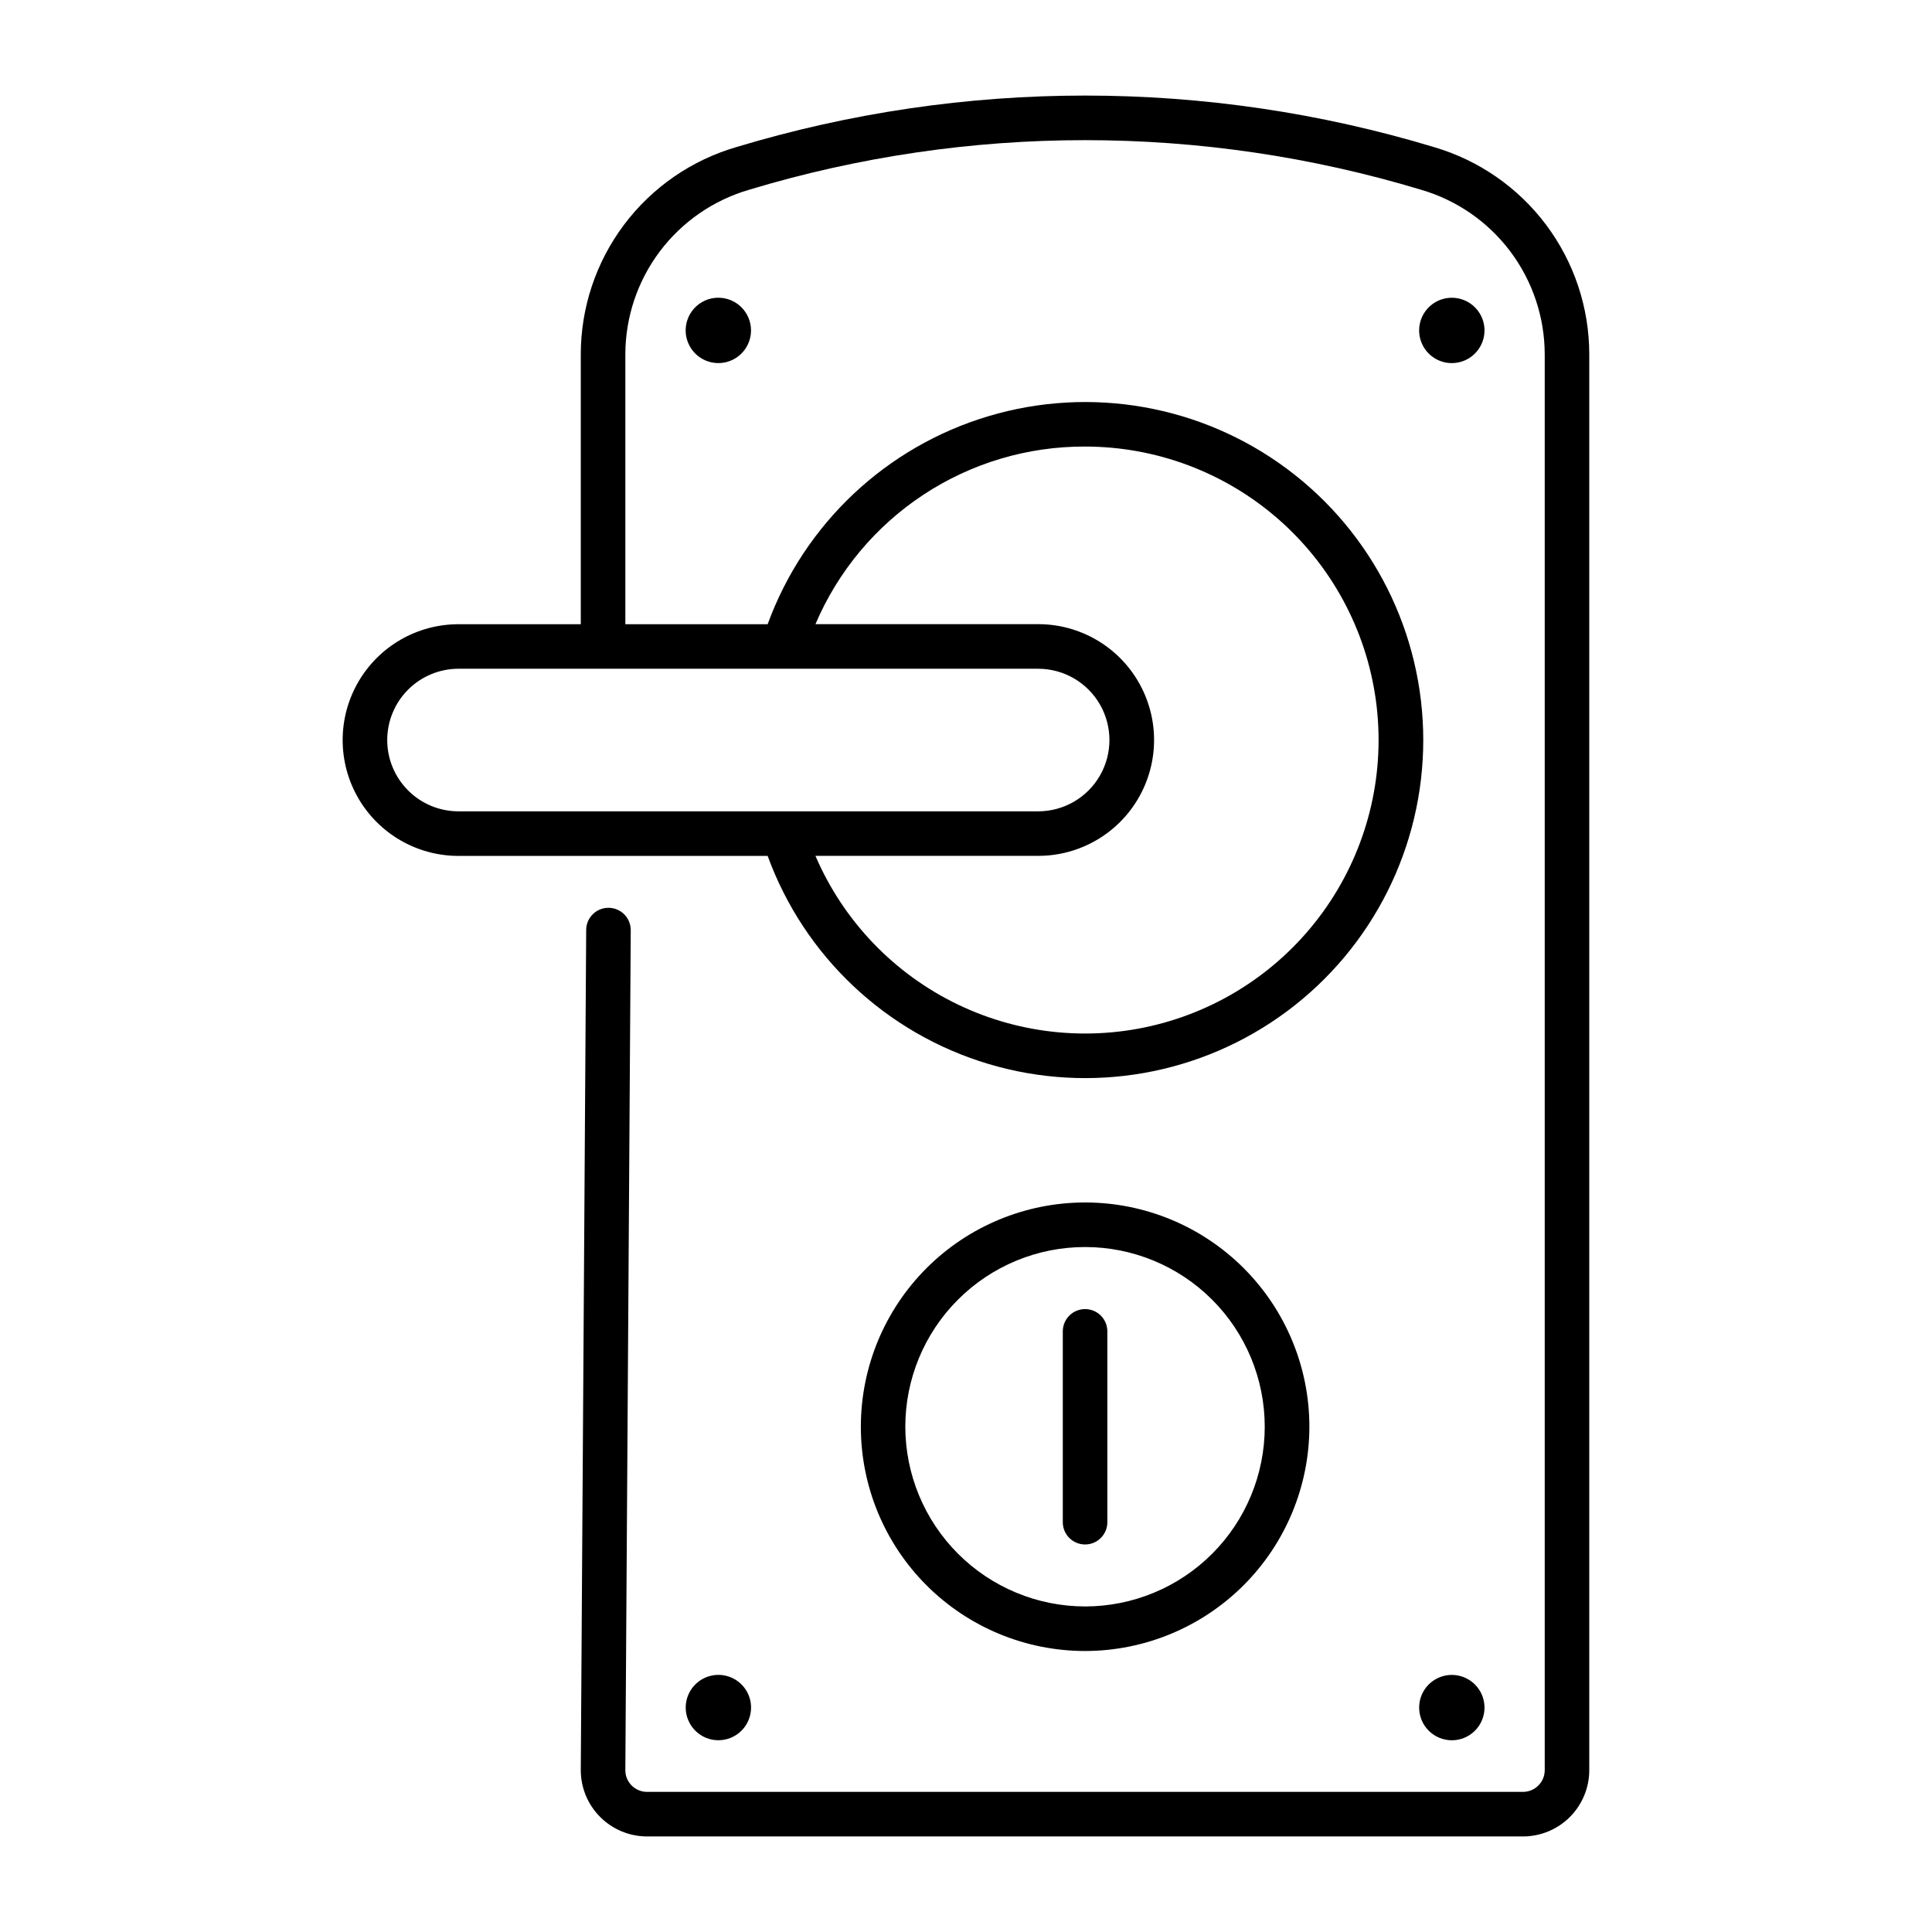
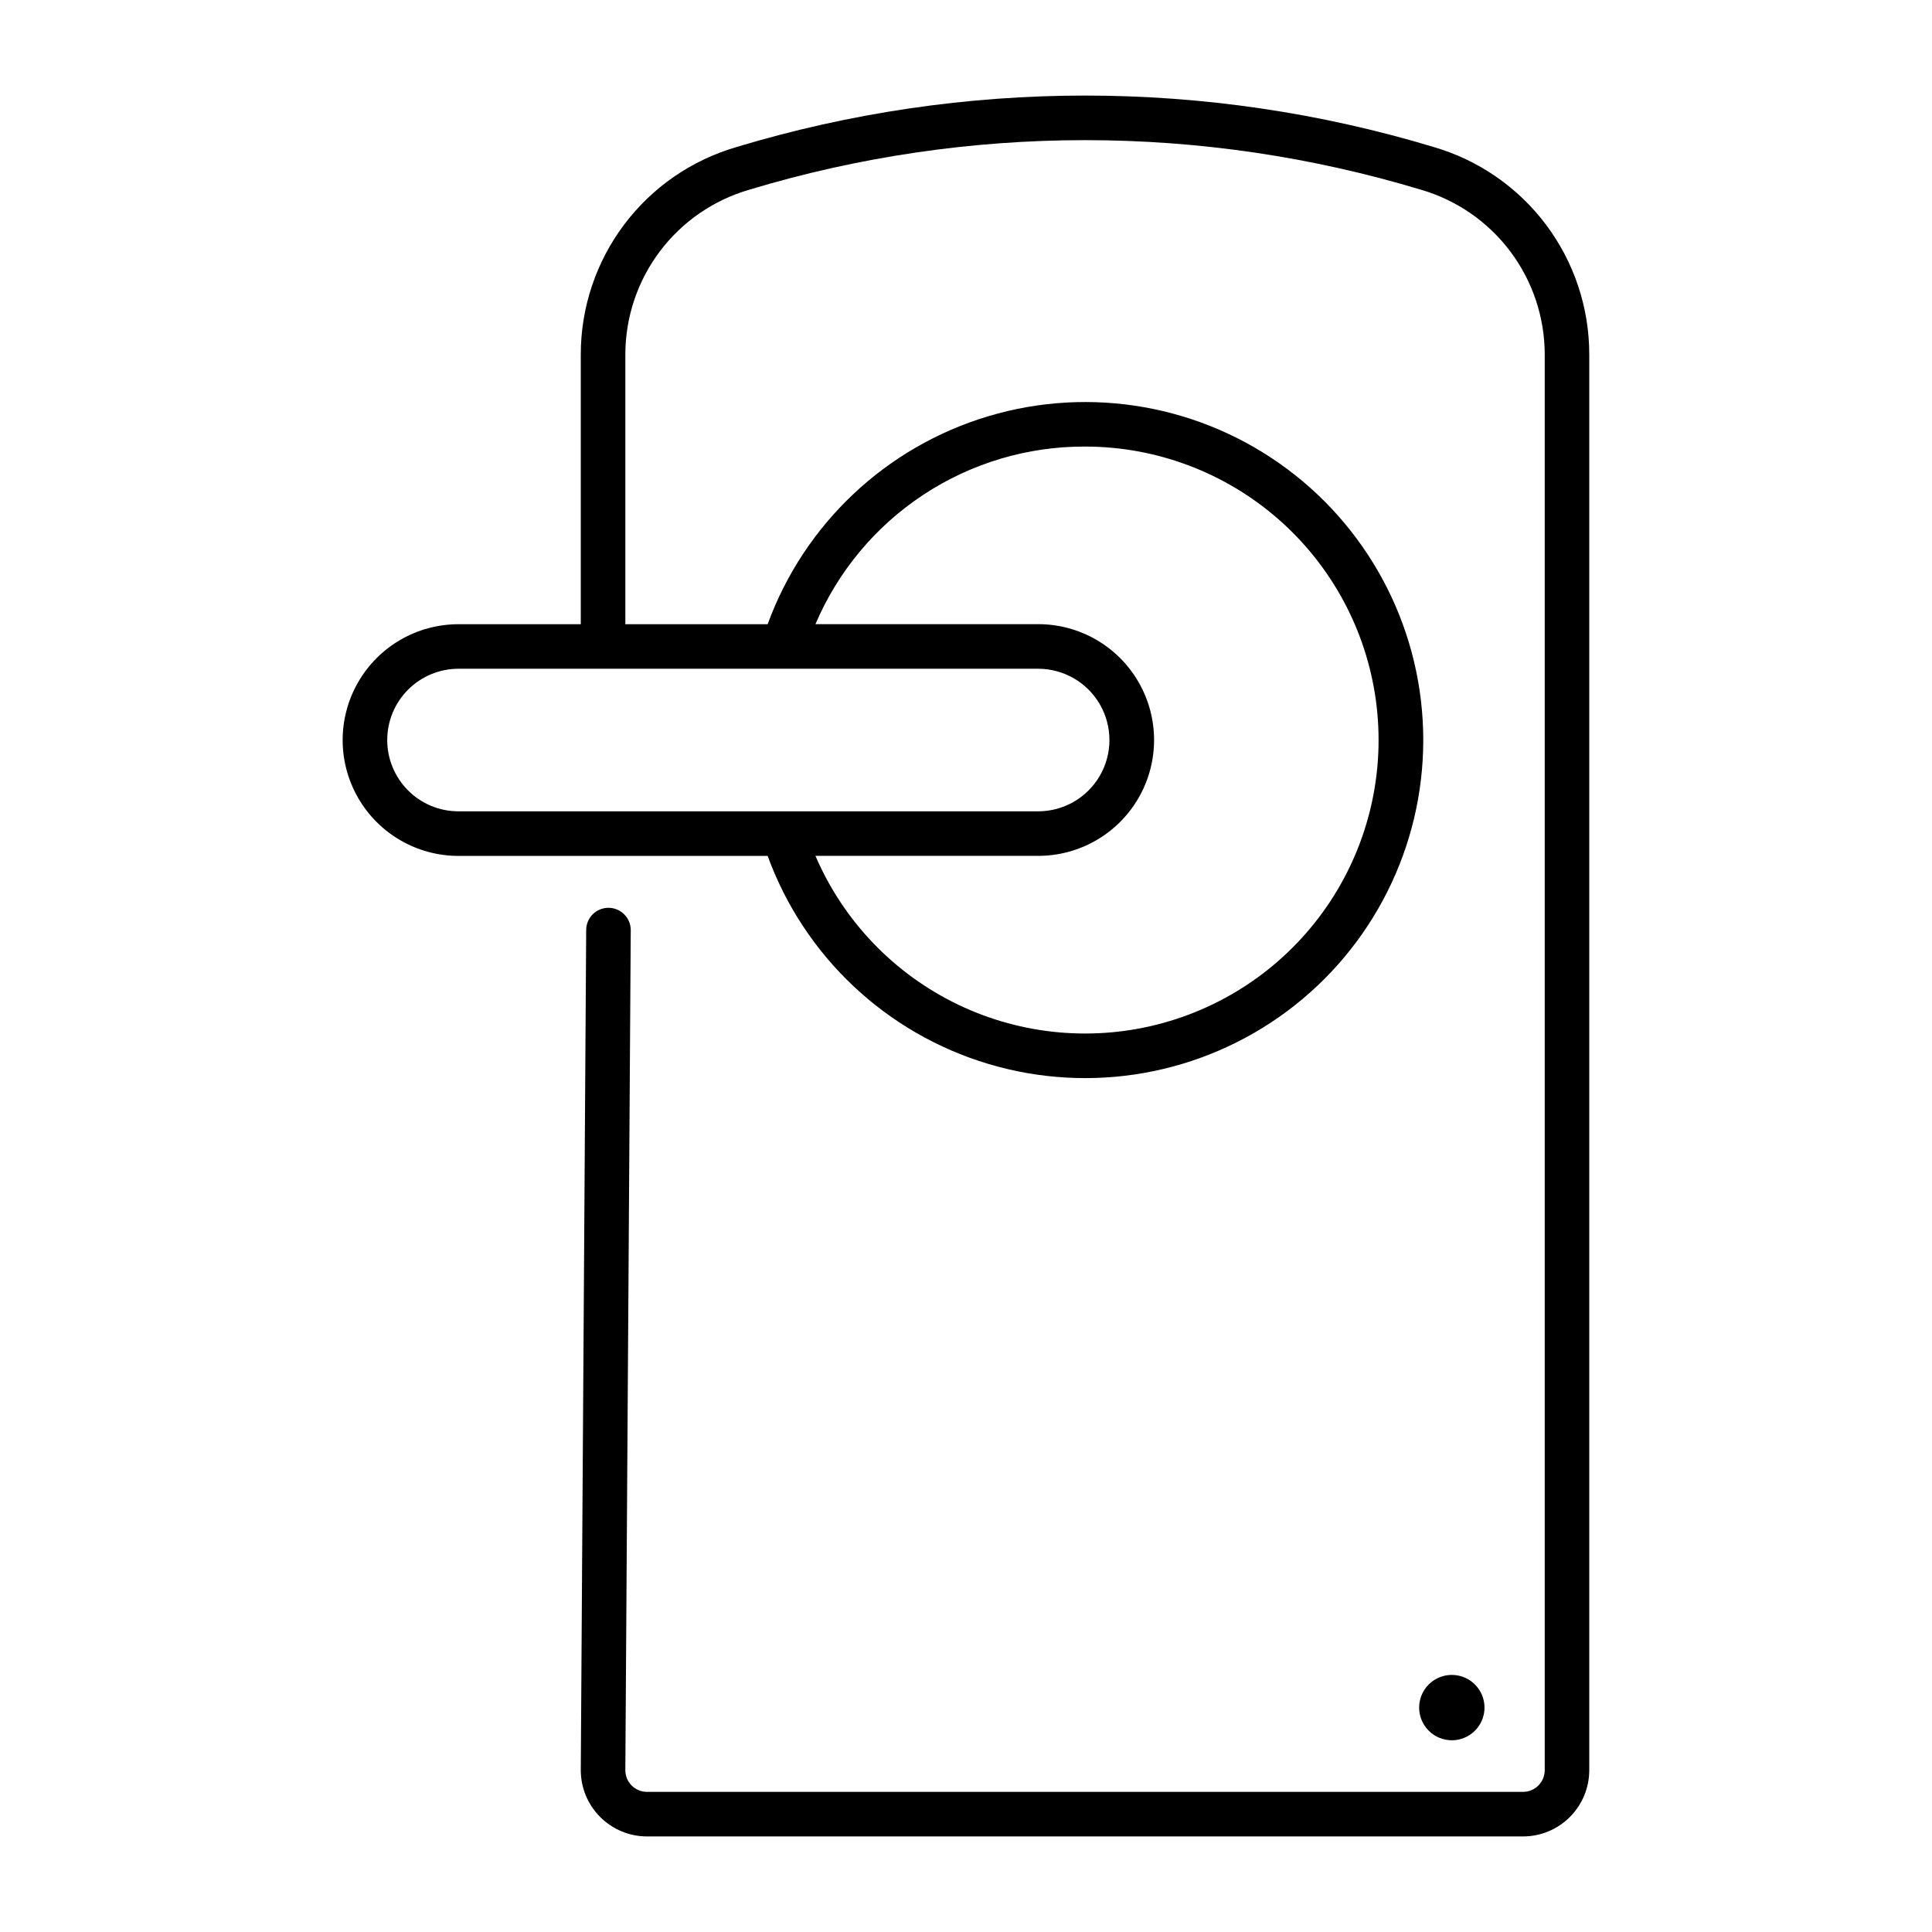
<svg xmlns="http://www.w3.org/2000/svg" fill="#000000" width="800px" height="800px" version="1.1" viewBox="144 144 512 512">
  <g>
    <path d="m523.98 182.97c-60.262-18.191-124.55-18.191-184.81 0-11.902 3.457-22.359 10.688-29.801 20.598-7.441 9.914-11.461 21.977-11.457 34.371v71.484h-32.406c-10.969 0-21.102 5.852-26.586 15.352s-5.484 21.203 0 30.699c5.484 9.5 15.617 15.352 26.586 15.352h81.93c9.699 26.59 31.391 47.027 58.508 55.133 27.117 8.102 56.465 2.918 79.164-13.988 22.695-16.906 36.07-43.543 36.07-71.844s-13.375-54.938-36.07-71.844c-22.699-16.906-52.047-22.094-79.164-13.988-27.117 8.102-48.809 28.543-58.508 55.129h-37.715v-71.484c0.008-9.852 3.211-19.438 9.133-27.309 5.922-7.875 14.242-13.613 23.703-16.355 58.043-17.512 119.96-17.512 178.01 0 9.457 2.75 17.766 8.488 23.68 16.363s9.113 17.453 9.121 27.301v375.18c-0.008 3.172-2.578 5.742-5.75 5.746h-232.15c-3.16 0-5.727-2.547-5.746-5.707l1.434-222.64c0.02-3.258-2.606-5.922-5.867-5.941-3.258-0.023-5.922 2.602-5.941 5.863l-1.434 222.68c0.004 4.656 1.855 9.117 5.148 12.406 3.289 3.293 7.754 5.144 12.406 5.148h232.15c4.656-0.004 9.117-1.855 12.41-5.148 3.289-3.289 5.141-7.75 5.144-12.406v-375.18c0.008-12.387-4.004-24.441-11.43-34.355-7.43-9.91-17.871-17.145-29.762-20.613zm-277.36 157.15c0-5.012 1.988-9.816 5.531-13.359 3.543-3.543 8.352-5.535 13.359-5.535h153.61c6.75 0 12.984 3.602 16.359 9.445 3.375 5.848 3.375 13.051 0 18.895s-9.609 9.445-16.359 9.445h-153.62c-5.008 0-9.812-1.992-13.352-5.535-3.543-3.543-5.531-8.348-5.531-13.355zm184.92-77.777c18.812-0.004 36.988 6.809 51.164 19.176 14.172 12.371 23.383 29.457 25.922 48.098 2.539 18.641-1.762 37.57-12.109 53.281-10.348 15.711-26.039 27.141-44.168 32.168-18.125 5.027-37.465 3.316-54.426-4.82-16.961-8.137-30.398-22.148-37.824-39.434h59.043c10.969 0 21.102-5.852 26.586-15.352 5.484-9.496 5.484-21.199 0-30.699s-15.617-15.352-26.586-15.352h-59.039c5.957-14 15.914-25.938 28.621-34.309 12.703-8.371 27.598-12.809 42.816-12.758z" />
-     <path d="m491 522.1c0-15.762-6.262-30.879-17.41-42.027-11.145-11.145-26.262-17.406-42.023-17.406-15.766 0-30.883 6.262-42.027 17.406-11.145 11.148-17.406 26.266-17.406 42.027 0 15.762 6.262 30.879 17.406 42.027 11.145 11.145 26.262 17.406 42.027 17.406 15.754-0.02 30.863-6.289 42.004-17.43 11.141-11.141 17.41-26.246 17.43-42.004zm-107.08 0h-0.004c0-12.633 5.019-24.746 13.953-33.676 8.93-8.934 21.043-13.949 33.676-13.949 12.629 0 24.742 5.016 33.676 13.949 8.93 8.93 13.949 21.043 13.949 33.676 0 12.633-5.019 24.746-13.949 33.676-8.934 8.934-21.047 13.949-33.676 13.949-12.629-0.016-24.73-5.039-33.66-13.969-8.926-8.926-13.949-21.031-13.969-33.656z" />
-     <path d="m437.46 547.39v-50.566c0-3.262-2.644-5.902-5.902-5.902-3.262 0-5.906 2.641-5.906 5.902v50.574c0 3.262 2.644 5.902 5.906 5.902 3.258 0 5.902-2.641 5.902-5.902z" />
-     <path d="m343.04 596.52c0-3.504-2.109-6.66-5.344-8-3.234-1.34-6.961-0.598-9.438 1.879-2.477 2.477-3.219 6.199-1.875 9.434 1.34 3.238 4.496 5.348 8 5.348 2.297 0 4.496-0.914 6.121-2.535 1.625-1.625 2.535-3.828 2.535-6.125z" />
    <path d="m528.75 605.19c3.5 0 6.66-2.109 8-5.348 1.34-3.234 0.598-6.957-1.879-9.434-2.477-2.477-6.199-3.219-9.434-1.879-3.238 1.34-5.348 4.496-5.348 8 0 2.297 0.914 4.5 2.535 6.125 1.625 1.621 3.828 2.535 6.125 2.535z" />
-     <path d="m334.37 222.9c-3.504 0-6.66 2.109-8 5.344-1.344 3.238-0.602 6.961 1.875 9.438 2.477 2.477 6.203 3.219 9.438 1.879 3.234-1.344 5.344-4.5 5.344-8 0-2.297-0.91-4.5-2.535-6.125s-3.824-2.535-6.121-2.535z" />
-     <path d="m537.41 231.57c0-3.504-2.109-6.66-5.348-8-3.234-1.344-6.961-0.602-9.438 1.875-2.477 2.477-3.215 6.203-1.875 9.438s4.496 5.344 8 5.344c2.297 0 4.5-0.91 6.121-2.535 1.625-1.625 2.539-3.828 2.539-6.121z" />
  </g>
</svg>